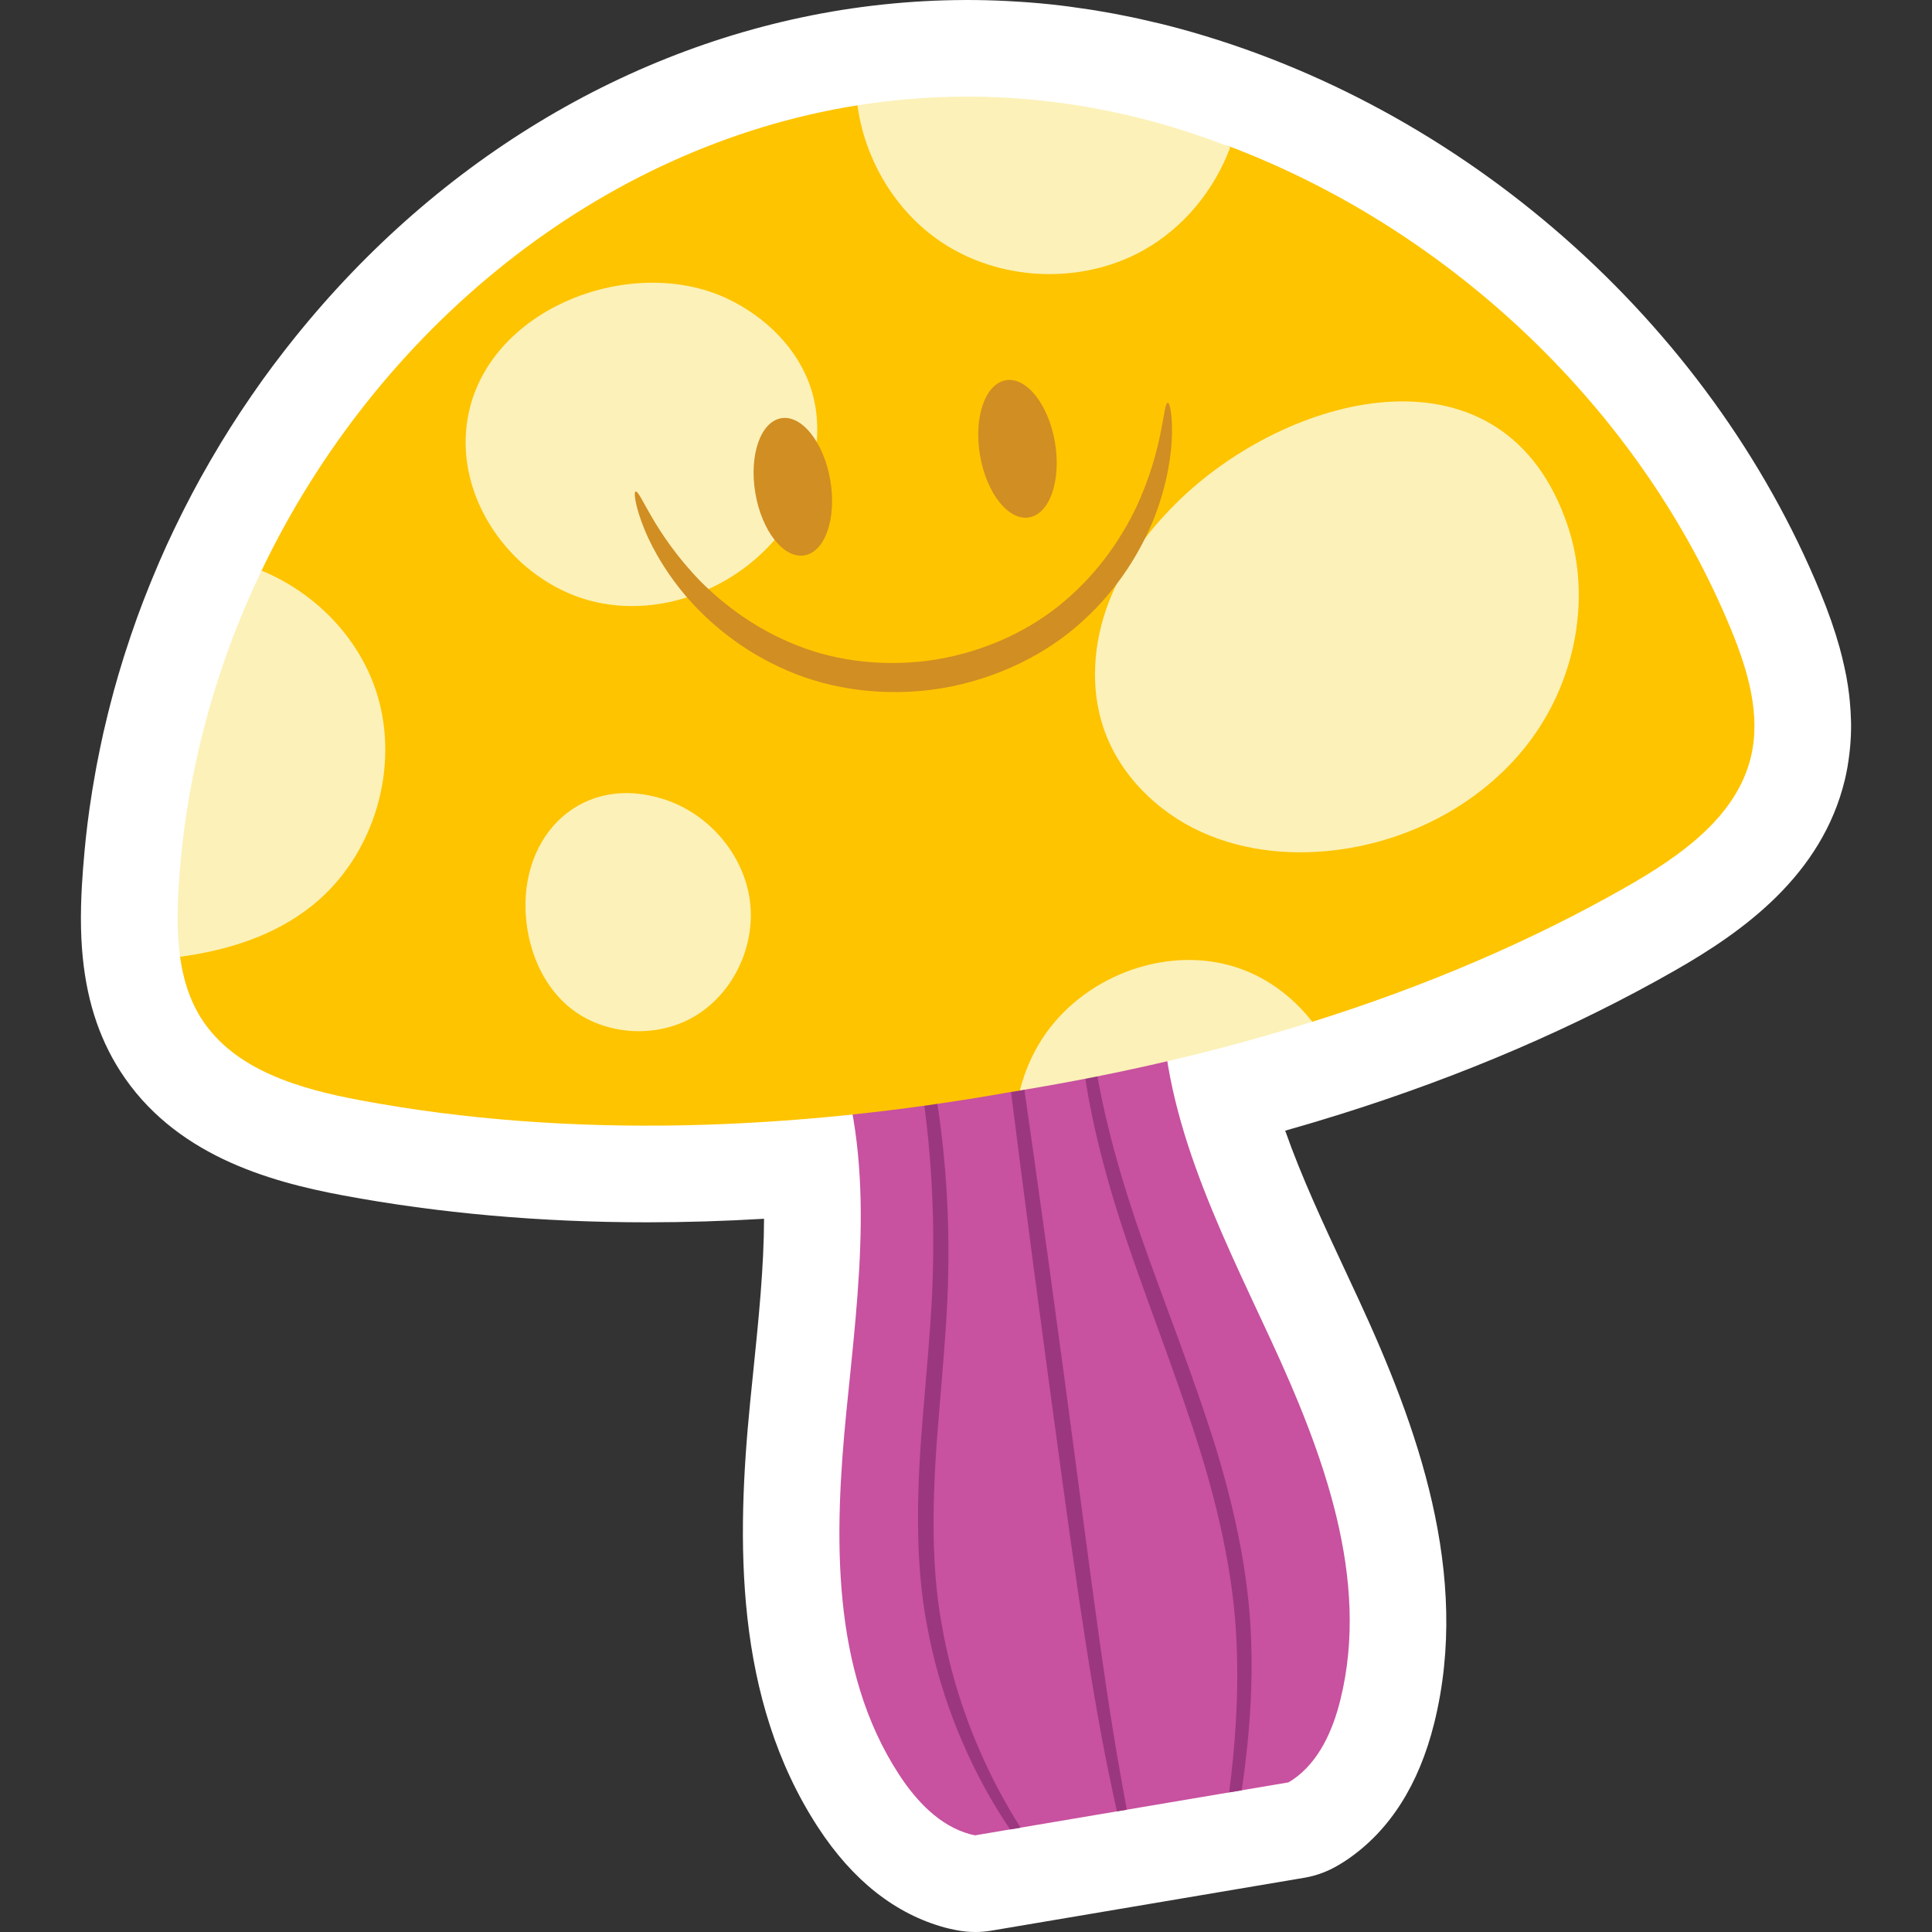
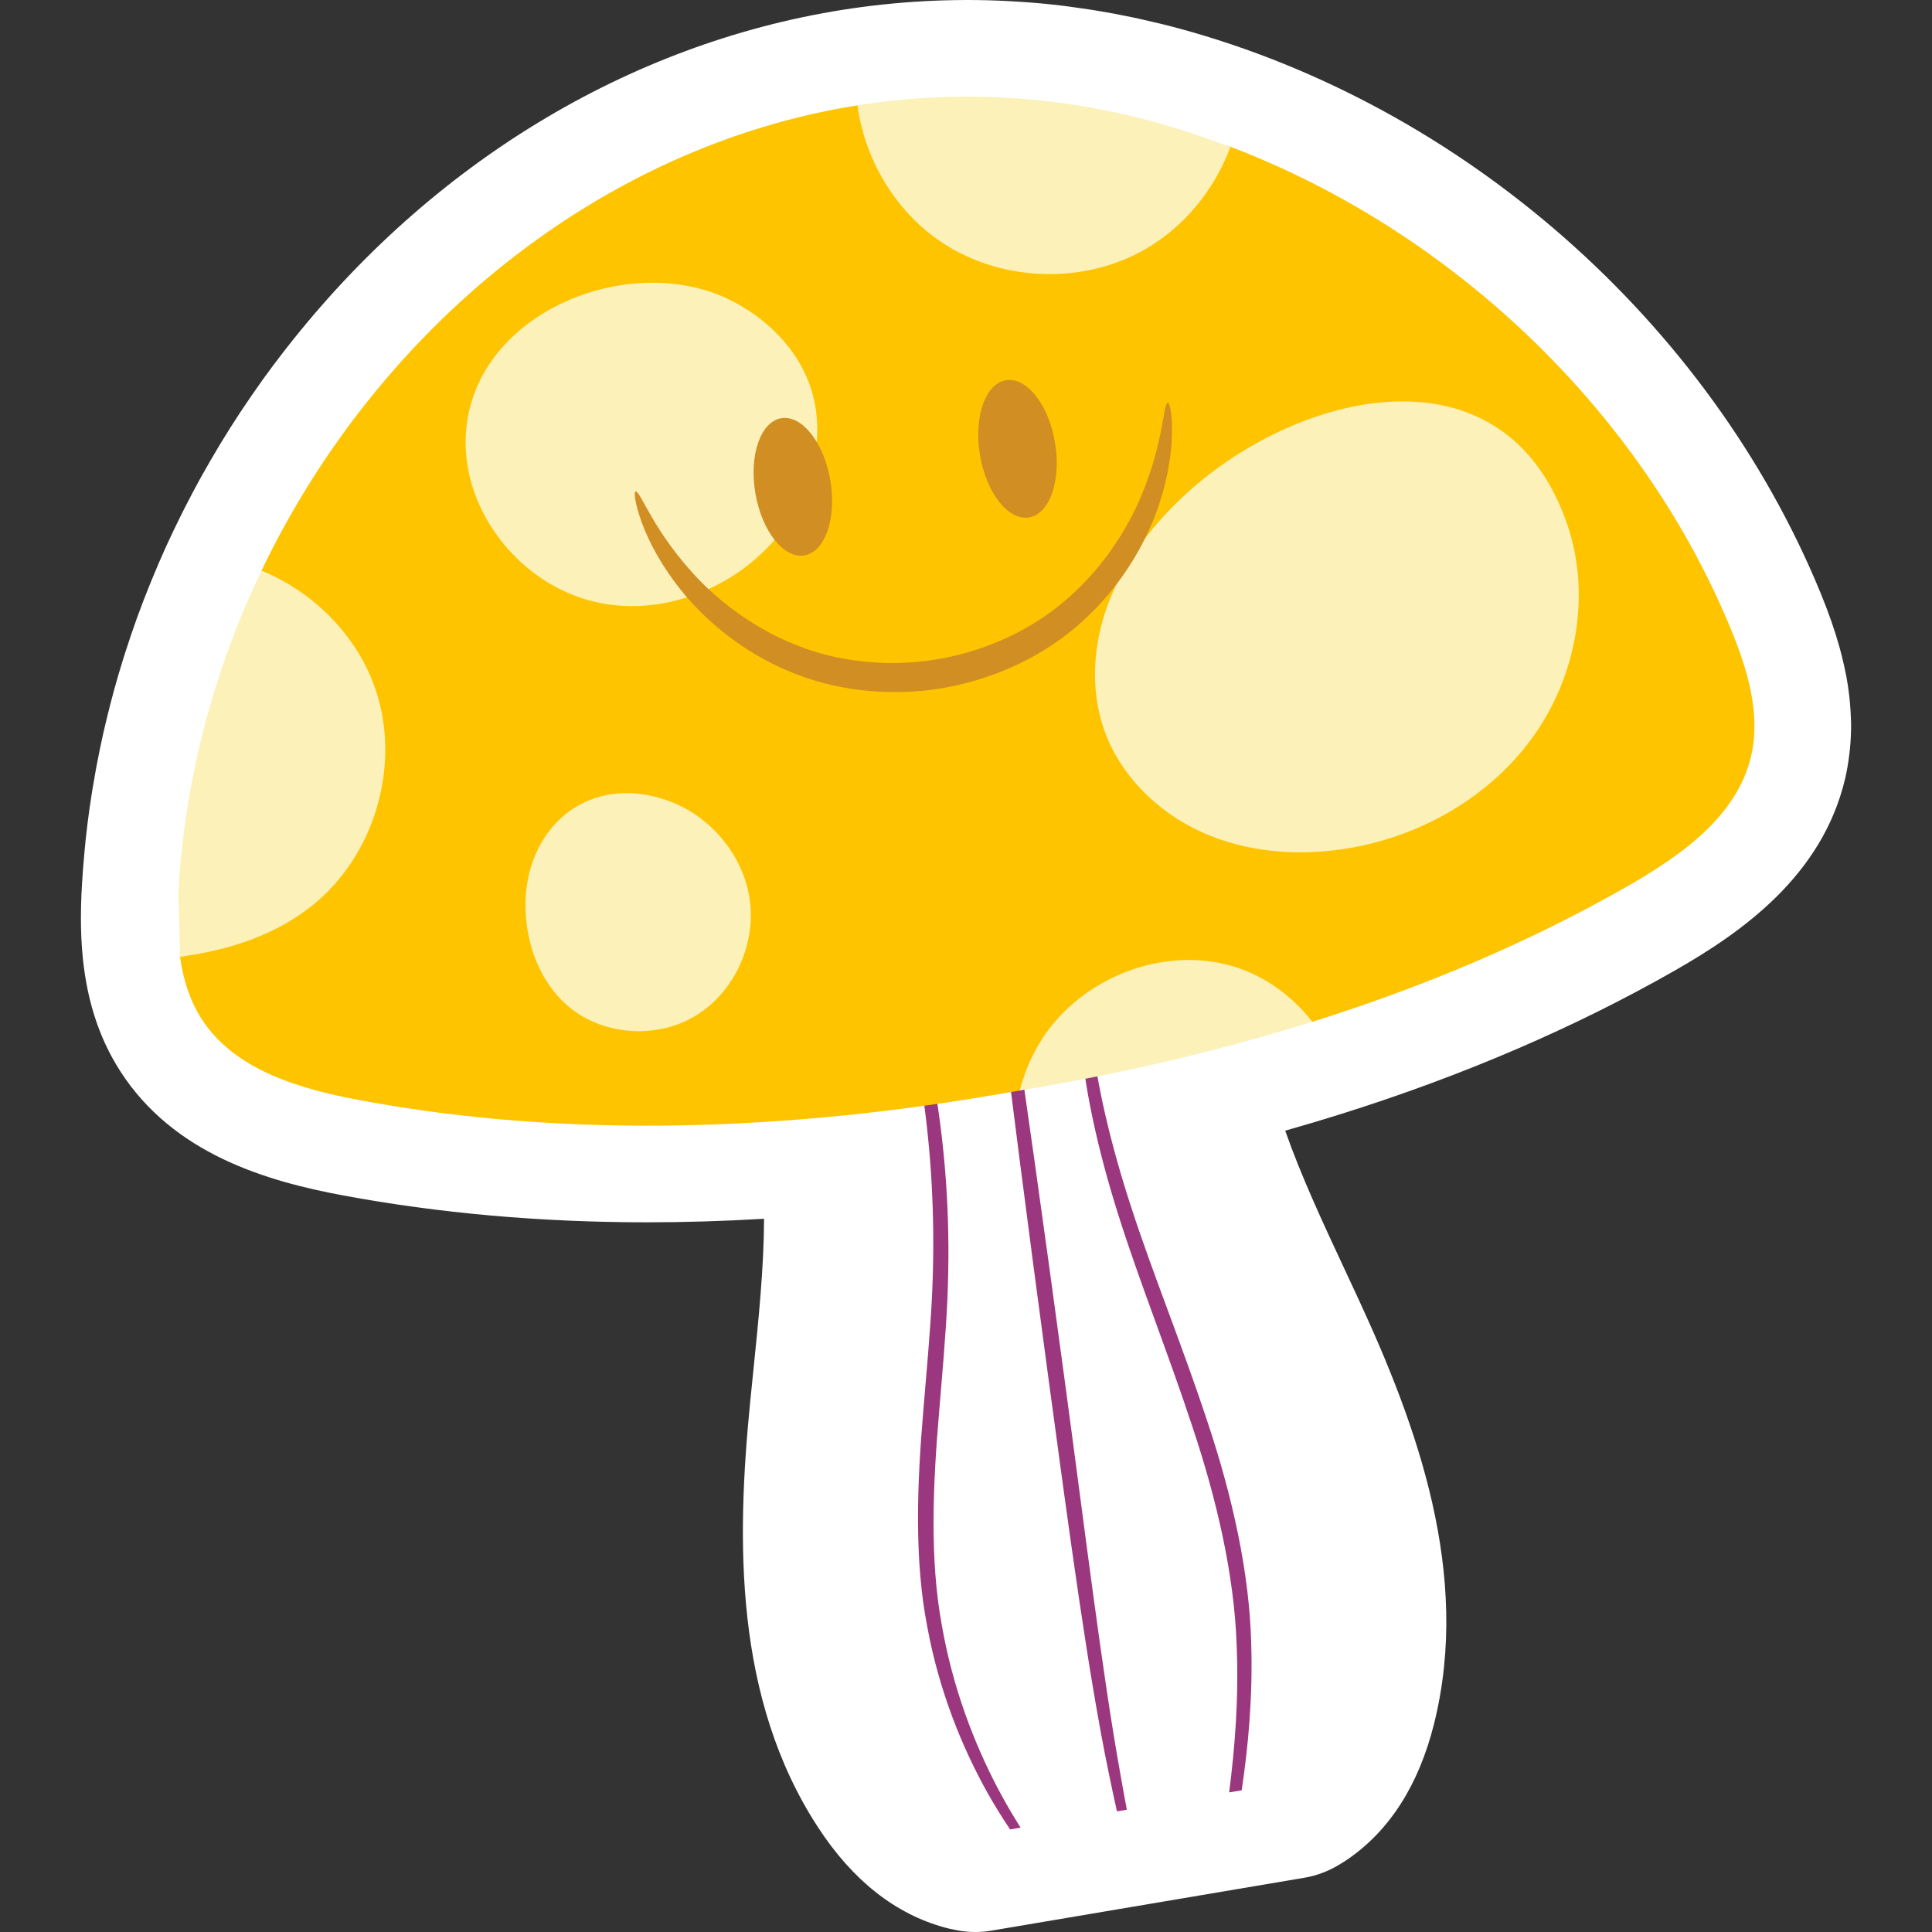
<svg xmlns="http://www.w3.org/2000/svg" version="1.1" id="Capa_1" x="0px" y="0px" viewBox="0 0 512 512" style="enable-background:new 0 0 512 512;" xml:space="preserve" width="512" height="512">
  <rect x="0" y="0" width="512" height="512" fill="#333333" stroke="none" />
  <g>
    <path style="fill:#FFFFFF;" d="M31.822,283.801c14.172,22.121,39.01,29.25,59.064,32.99c25.385,4.734,52.489,7.134,80.553,7.134   c0,0,0.003,0,0.007,0c10.145,0,20.521-0.314,31.033-0.939c-0.037,12.921-1.428,26.521-2.869,40.604l-0.811,7.989   c-3.616,36.551-4.307,78.526,18.006,112.708c9.161,14.035,20.454,22.96,33.649,26.548c0.884,0.239,1.768,0.432,2.786,0.632   c1.715,0.355,3.46,0.534,5.205,0.534c1.428,0,2.856-0.12,4.267-0.358l82.989-14.024c3.166-0.535,6.275-1.701,9.024-3.359   c0.794-0.464,1.578-0.947,2.349-1.475c11.216-7.677,18.953-19.817,22.997-36.086c9.838-39.617-4.604-79.033-20.034-112.367   l-3.38-7.26c-5.992-12.835-11.78-25.23-16.064-37.431c4.997-1.416,9.955-2.896,14.846-4.432   c32.278-10.144,62.07-22.957,88.547-38.088c17.715-10.124,38.83-25.022,44.939-50.552c0.494-2.06,0.864-4.175,1.188-6.843   l0.16-1.476c0.203-2.186,0.297-4.206,0.284-6.352c-0.004-0.449-0.02-0.897-0.033-1.079c-0.037-1.553-0.133-3.109-0.3-4.903   c-0.06-0.642-0.123-1.279-0.193-1.85c-0.197-1.616-0.437-3.231-0.734-4.829c-0.15-0.799-0.32-1.593-0.537-2.564   c-0.17-0.773-0.344-1.542-0.614-2.637c-0.207-0.841-0.42-1.68-0.644-2.469c-1.271-4.565-2.929-9.313-5.068-14.509   C452.9,85.216,387.703,27.909,312.288,7.5c-3.13-0.847-6.379-1.636-10.225-2.482l-1.919-0.42c-3.323-0.699-6.656-1.321-9.965-1.858   l-1.611-0.247c-3.613-0.556-6.876-0.988-9.962-1.316c-0.103-0.012-0.203-0.023-0.304-0.035c-3.269-0.342-6.673-0.607-10.389-0.811   l-1.441-0.08C263.035,0.083,259.625,0,256.246,0l-0.791,0.007c-6.963,0.027-14.039,0.41-21.011,1.141l-0.838,0.086   c-3.58,0.391-7.083,0.858-10.406,1.386c-56.699,9.028-108.895,40.717-146.944,89.196l-1.194,1.528   c-1.828,2.36-3.62,4.751-5.368,7.176l-0.64,0.909c-1.595,2.239-3.153,4.506-4.674,6.789l-0.971,1.457   c-1.638,2.494-3.236,5.014-4.784,7.56l-0.838,1.405c-1.398,2.325-2.759,4.674-4.237,7.318l-0.507,0.903   c-1.451,2.629-2.853,5.289-4.167,7.887l-0.904,1.805c-1.278,2.567-2.526,5.154-3.72,7.768l-0.253,0.546   c-1.255,2.762-2.449,5.556-3.583,8.307l-0.797,1.95c-1.134,2.811-2.229,5.64-3.223,8.379l-0.267,0.757   c-0.974,2.709-1.895,5.44-2.756,8.115l-0.424,1.31c-0.104,0.312-0.204,0.627-0.3,0.952c-0.864,2.772-1.685,5.558-2.425,8.256   l-0.954,3.612c-0.507,1.956-0.991,3.922-1.411,5.743l-0.43,1.815c-0.243,1.074-0.474,2.154-0.674,3.114l-0.327,1.564   c-0.293,1.423-0.584,2.844-0.827,4.167l-0.344,1.895c-0.29,1.593-0.567,3.19-0.821,4.768l-0.714,4.702   c-0.37,2.616-0.697,5.24-0.968,7.762l-0.12,1.19h0.003c-0.013,0.105-0.023,0.202-0.027,0.253l-0.203,2.082   c-0.29,3.116-0.544,6.239-0.714,9.36c-0.09,1.61-0.16,3.231-0.2,4.859c-0.003,0.108-0.007,0.219-0.01,0.327   c-0.097,4.06-0.017,7.753,0.247,11.283C22.67,264.057,25.97,274.658,31.822,283.801z" />
    <g>
      <g>
-         <path style="fill:#C851A0;" d="M336.785,355.092c-13.883-29.996-29.748-60.831-28.81-93.87l-32.925-21.517l-1.277-7.555     c-5.171-0.015-10.298,0.697-15.267,2.057c-5.14,0.348-10.217,1.361-15.096,3.074l1.277,7.555l-24.026,31.142     c11.744,30.896,6.892,65.232,3.636,98.124c-3.255,32.892-4.102,68.503,13.965,96.181c4.583,7.021,10.748,13.606,18.839,15.805     c0.445,0.121,0.895,0.196,1.344,0.289l26.31-4.446l30.363-5.131l26.31-4.446c0.393-0.236,0.793-0.455,1.174-0.715     c6.918-4.736,10.577-12.981,12.598-21.118C363.169,418.444,350.668,385.089,336.785,355.092z" />
-       </g>
+         </g>
      <g>
        <path style="fill:#9B377E;" d="M282.032,364.884c-5.522-41-10.755-78.087-14.75-104.906c-1.599-10.732-2.995-19.784-4.137-26.819     c-0.634,0.12-1.266,0.252-1.897,0.392c0.759,7.068,1.802,16.119,3.092,26.823c3.242,26.92,8.009,64.07,13.531,105.07     c5.547,40.977,10.486,78.169,16.037,104.794c0.705,3.448,1.406,6.712,2.095,9.794l2.623-0.443     c-0.586-3.118-1.189-6.415-1.799-9.901C292.046,443.056,287.583,405.893,282.032,364.884z" />
        <path style="fill:#9B377E;" d="M249.522,430.288c-3.086-17.031-2.361-36.212-0.629-56.284     c0.828-10.052,1.723-19.905,2.169-29.483c0.42-9.585,0.367-18.86-0.138-27.661c-0.958-17.619-3.689-33.319-6.745-46.271     c-1.672-6.967-3.453-13.11-5.16-18.406l-1.758,2.279c1.328,4.937,2.711,10.54,4.02,16.776     c2.654,12.896,5.045,28.437,5.778,45.818c0.392,8.687,0.362,17.813-0.107,27.264c-0.497,9.457-1.414,19.256-2.246,29.344     c-1.738,20.123-2.386,39.797,1.005,57.306c3.206,17.49,9.438,32.419,15.946,44.076c2.007,3.568,4.036,6.799,6.037,9.772     l2.772-0.468c-2.047-3.241-4.137-6.792-6.199-10.719C258.223,462.023,252.435,447.342,249.522,430.288z" />
        <path style="fill:#9B377E;" d="M319.952,376.674c-6.673-20.221-14.354-38.894-20.011-56.26     c-5.688-17.344-9.408-33.4-10.793-47.09c-1.009-9.607-0.979-17.951-0.493-24.729l-1.936-1.265     c-0.921,7.039-1.329,15.944-0.528,26.266c1.03,13.992,4.518,30.403,10.066,47.999c5.518,17.618,13.102,36.366,19.706,56.388     c6.681,19.987,11.1,39.614,11.757,57.776c0.616,14.349-0.489,27.577-1.978,39.246l3.321-0.561     c1.703-11.508,2.966-24.575,2.523-38.83C331.133,417.008,326.697,396.835,319.952,376.674z" />
      </g>
      <g>
        <path style="fill:#FEC400;" d="M458.736,166.798c-23.83-57.964-73.972-105.578-132.68-127.914     c-6.718-2.556-45.913,10.745-52.829,8.874c-26.801-7.253-45.999-19.848-45.999-19.848     c-68.5,10.907-127.373,59.496-157.922,123.302c0,0-22.383,96.687-21.595,102.345c0.814,5.844,2.509,11.461,5.686,16.422     c8.777,13.702,26.191,18.642,42.188,21.625c55.294,10.311,114.38,8.077,172.263-2.209c0.875-0.14,1.749-0.282,2.624-0.426     c0,0,17.041-15.489,31.28-18.933c11.515-2.785,46.04,0.748,46.04,0.748c29.383-9.234,57.519-21.074,83.479-35.909     c14.128-8.074,28.952-18.461,32.739-34.287C466.707,189.312,463.145,177.521,458.736,166.798z" />
      </g>
      <g>
        <g>
          <path style="fill:#FCF1B8;" d="M192.911,79.225c-26.79-12.808-68.069,4.053-69.481,36.382      c-0.883,20.195,14.757,39.502,34.475,43.954c19.718,4.453,41.499-5.555,52.006-22.824c6.12-10.059,8.624-22.682,4.968-33.875      C211.443,92.354,202.885,83.994,192.911,79.225z" />
        </g>
        <g>
          <path style="fill:#FCF1B8;" d="M176.664,212.057c-22.135-7.634-39.216,9.055-37.259,31.291      c0.753,8.558,4.215,17.084,10.604,22.828c9.007,8.099,23.348,9.369,33.831,3.301c10.483-6.068,16.505-18.861,14.88-30.864      C197.095,226.608,188.114,216.006,176.664,212.057z" />
        </g>
        <g>
          <path style="fill:#FCF1B8;" d="M415.406,139.178c-16.765-49.464-72.523-35.461-102.272-7.214      c-8.244,7.828-15.289,17.12-19.348,27.739c-4.059,10.618-4.969,22.641-1.283,33.395c4.174,12.178,14.058,21.986,25.766,27.339      c11.708,5.353,25.079,6.48,37.809,4.564c19.603-2.95,38.263-13.343,49.928-29.371      C417.67,179.604,421.769,157.953,415.406,139.178z" />
        </g>
        <g>
          <path style="fill:#FCF1B8;" d="M326.706,256.062c-18.529-5.478-40.023,3.024-50.528,19.241      c-2.727,4.21-4.678,8.849-5.906,13.682c26.355-4.33,52.371-10.329,77.486-18.221      C342.407,263.886,335.074,258.535,326.706,256.062z" />
        </g>
        <g>
          <path style="fill:#FCF1B8;" d="M302.908,66.385c10.695-5.936,18.891-15.959,23.148-27.406      c-6.728-2.56-13.539-4.874-20.465-6.748c-26.801-7.253-53.227-8.31-78.36-4.308c1.965,14.387,10.016,27.988,22.087,36.133      C264.914,74.579,286.457,75.516,302.908,66.385z" />
        </g>
        <g>
-           <path style="fill:#FCF1B8;" d="M47.72,253.557c12.84-1.737,25.151-5.639,35.144-13.678      c16.332-13.138,23.342-36.752,16.824-56.674c-4.728-14.45-16.359-26.227-30.375-31.984      c-12.596,26.31-20.386,55.203-22.039,85.113C46.959,242.028,46.932,247.898,47.72,253.557z" />
+           <path style="fill:#FCF1B8;" d="M47.72,253.557c12.84-1.737,25.151-5.639,35.144-13.678      c16.332-13.138,23.342-36.752,16.824-56.674c-4.728-14.45-16.359-26.227-30.375-31.984      c-12.596,26.31-20.386,55.203-22.039,85.113z" />
        </g>
      </g>
      <g>
        <g>
          <path style="fill:#D18E22;" d="M220.045,127.326c1.696,10.037-1.377,18.926-6.864,19.853      c-5.487,0.927-11.31-6.458-13.006-16.495c-1.697-10.037,1.376-18.926,6.864-19.853      C212.525,109.904,218.348,117.289,220.045,127.326z" />
          <path style="fill:#D18E22;" d="M279.58,117.265c1.696,10.037-1.377,18.926-6.864,19.853c-5.487,0.927-11.31-6.458-13.006-16.495      c-1.697-10.037,1.376-18.926,6.864-19.853C272.06,99.843,277.883,107.228,279.58,117.265z" />
        </g>
        <g>
          <path style="fill:#D18E22;" d="M309.51,106.739c-1.373-0.105-0.887,11.748-8.55,28.016c-3.876,7.998-9.888,16.955-18.768,24.475      c-8.775,7.561-20.645,13.254-33.857,15.507c-13.227,2.156-26.302,0.624-37.056-3.68c-10.839-4.231-19.433-10.753-25.694-17.059      c-12.527-12.9-15.915-24.269-17.179-23.724c-0.437,0.139-0.173,3.093,1.637,8.087c1.796,4.977,5.326,11.955,11.489,19.331      c6.197,7.273,15.184,14.901,27.04,19.978c11.798,5.167,26.385,7.122,41.04,4.717c14.641-2.481,27.805-9.064,37.288-17.78      c9.567-8.65,15.592-18.782,19.093-27.672c3.437-8.978,4.511-16.723,4.594-22.014      C310.677,109.609,309.968,106.729,309.51,106.739z" />
        </g>
      </g>
    </g>
  </g>
</svg>